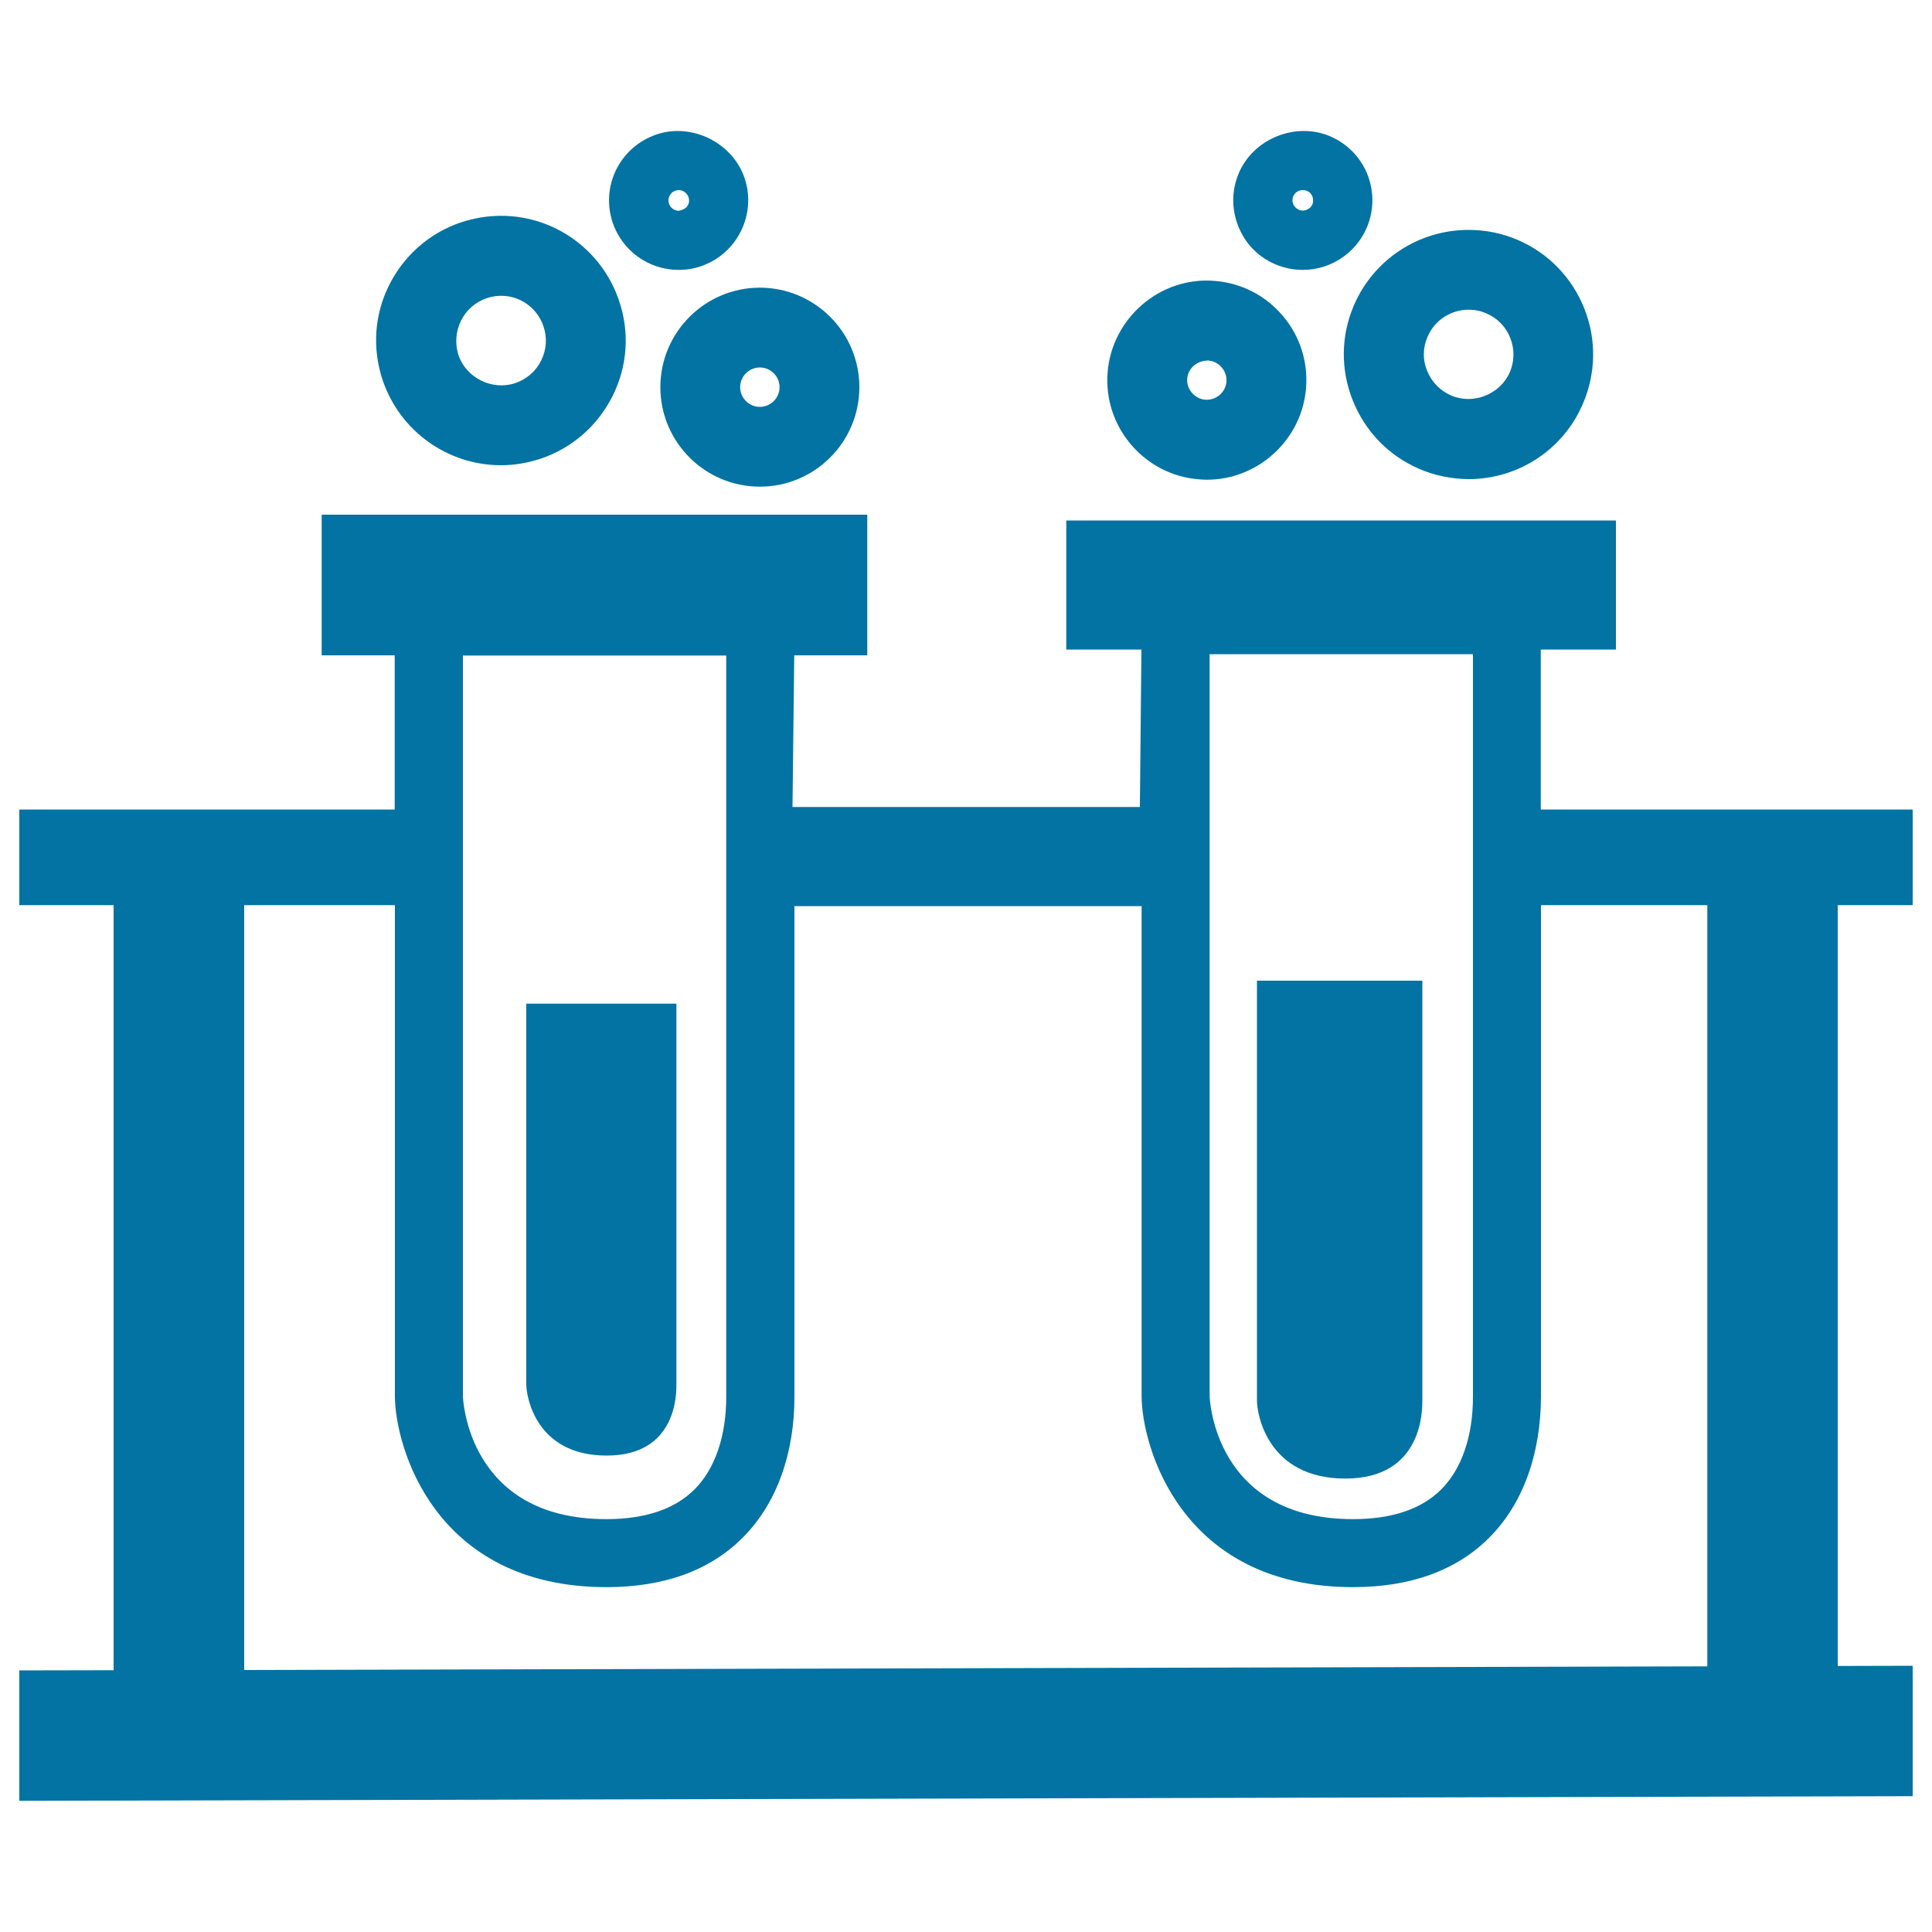
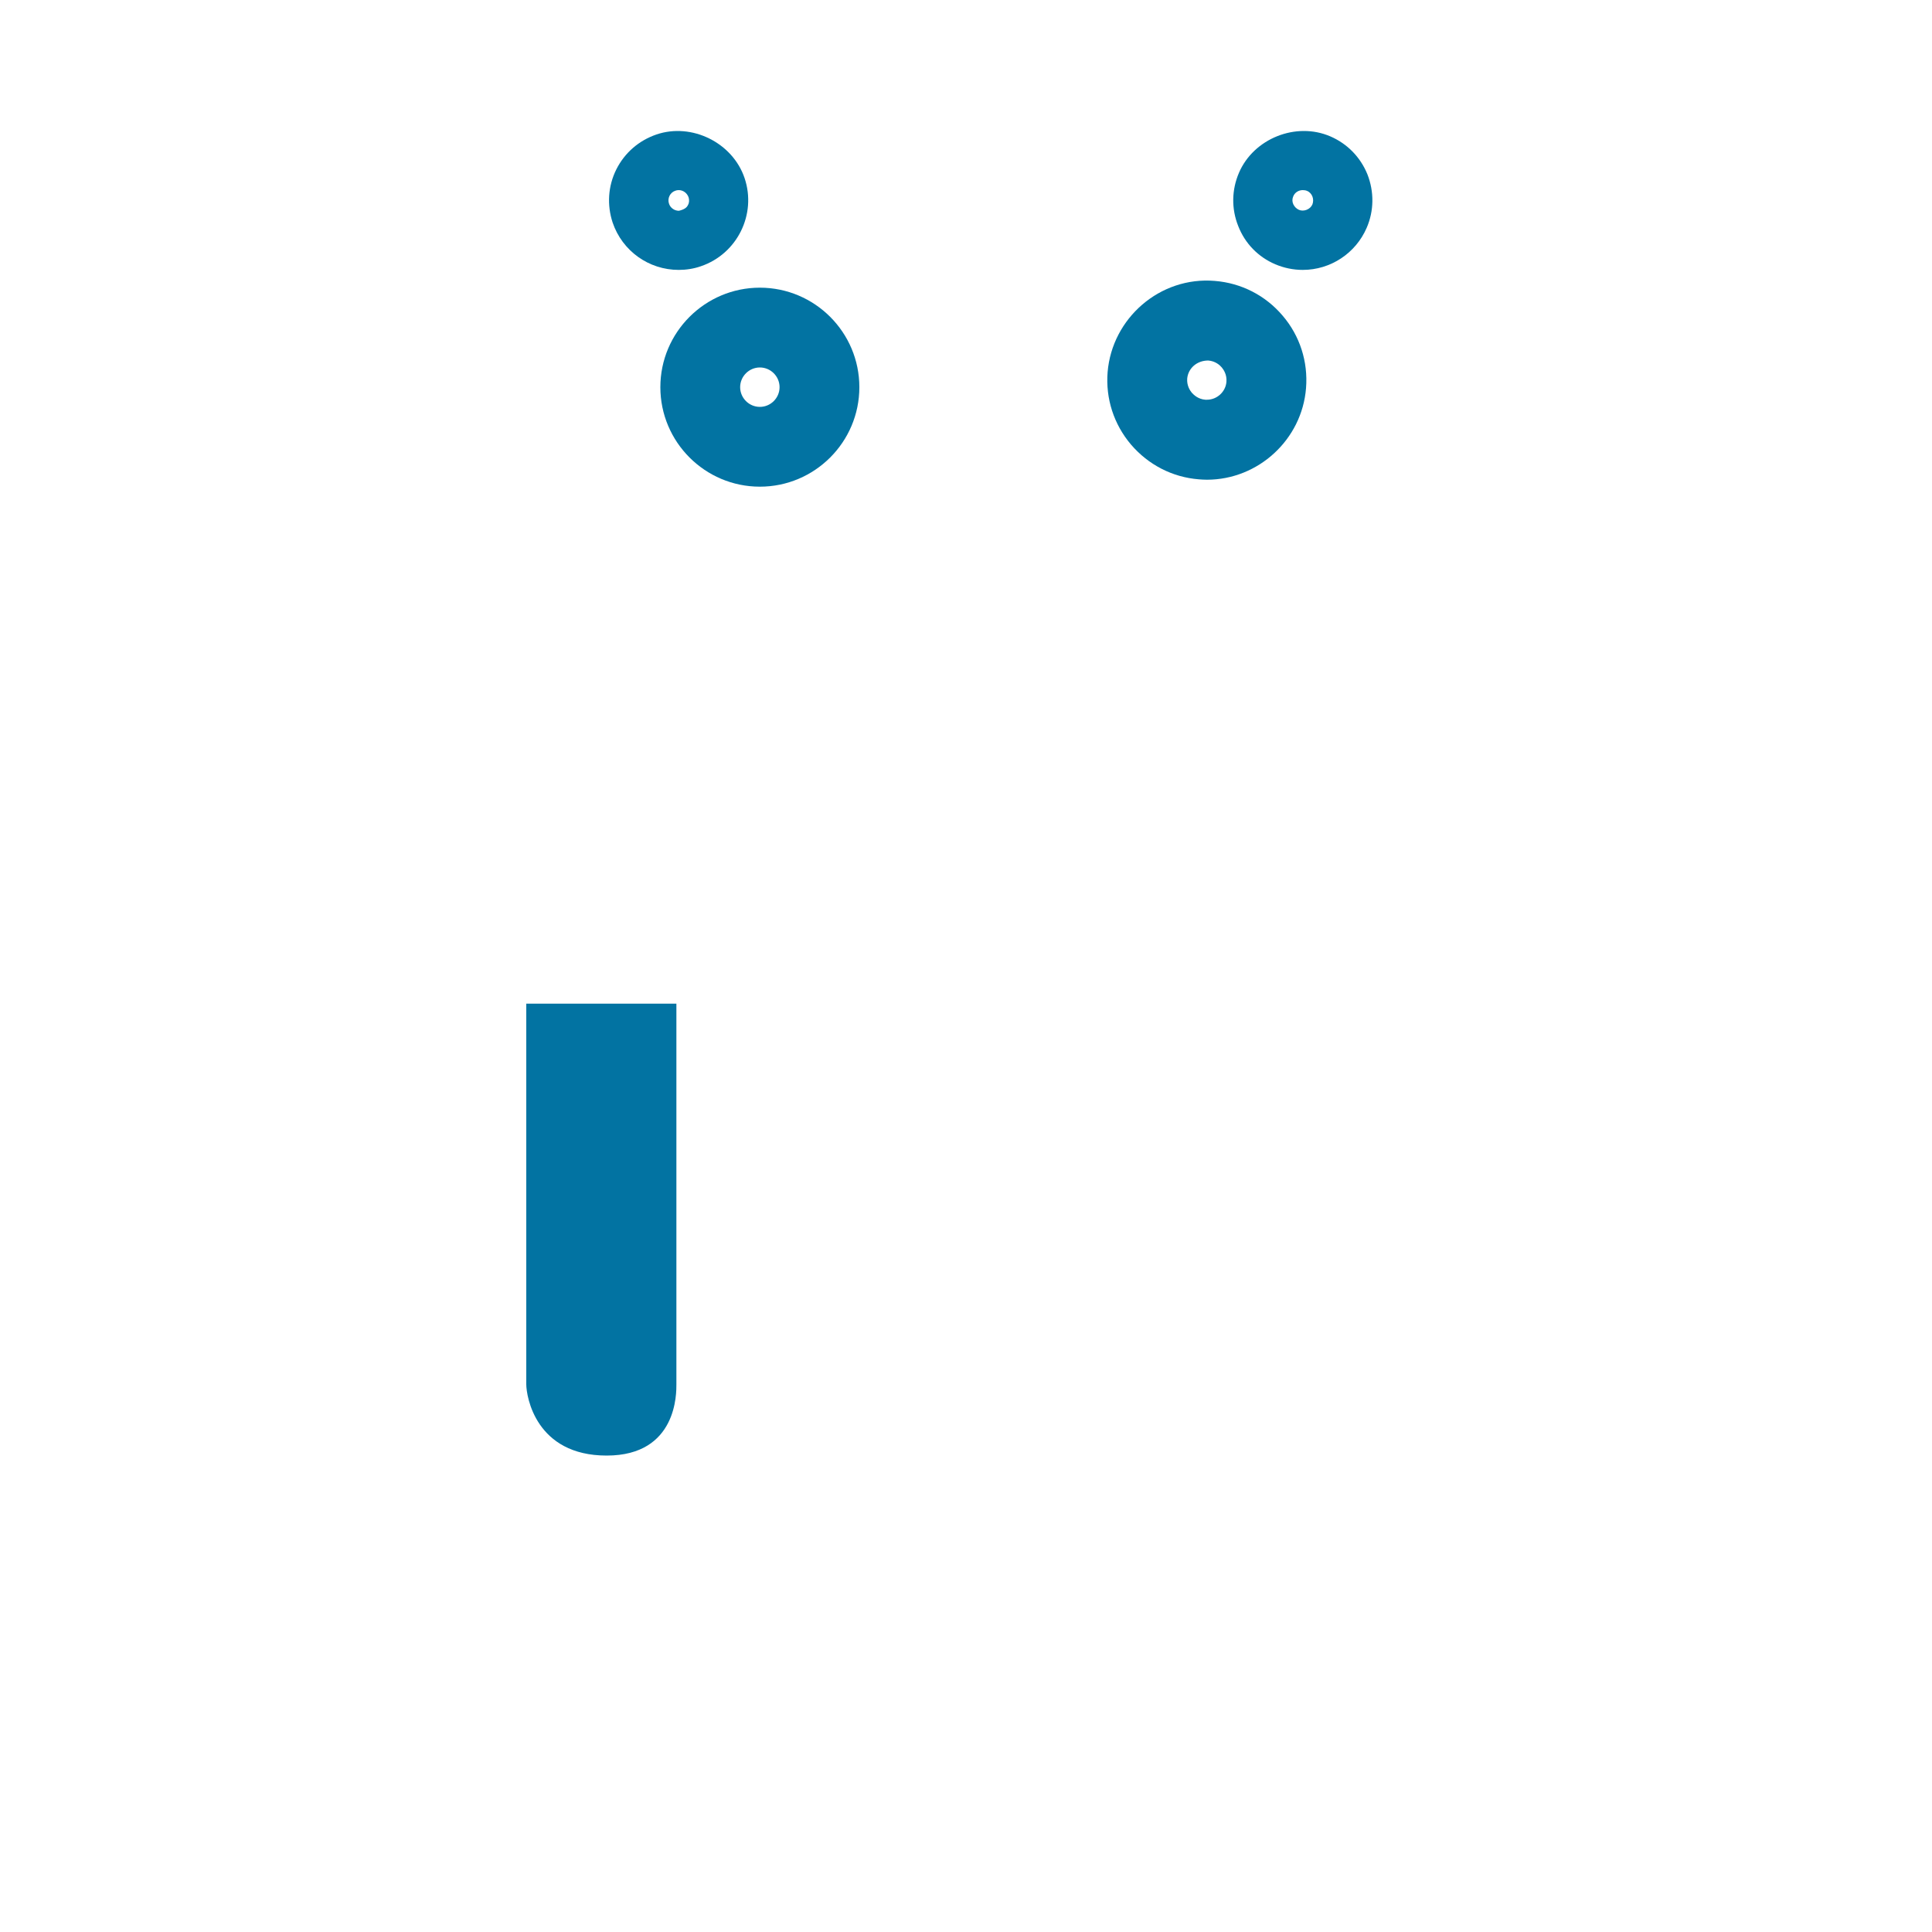
<svg xmlns="http://www.w3.org/2000/svg" viewBox="0 0 1000 1000" style="fill:#0273a2">
  <title>Scientific Test Tubes With Liquids SVG icon</title>
  <g>
    <g>
-       <path d="M696.4,765.3c40.4,0,39.8-36.1,39.8-40.6c0-4.5,0-217.1,0-217.1h-85.6c0,0,0,210.1,0,217.1C650.5,731.7,655.9,765.3,696.4,765.3z" />
      <path d="M314,753.4c36.7,0,36.1-32.7,36.1-36.9c0-4.1,0-197,0-197h-77.7c0,0,0,190.6,0,197C272.4,722.8,277.3,753.4,314,753.4z" />
-       <path d="M990,468.5V419H797.5v-82.8h38.9v-66.8H551.9v66.8h38.9l-0.8,81.5H410.2l0.9-78.5h37.8v-72.8H166.5v72.8h37.8V419H10v49.5h48.8v396L10,864.6v67.5l980-2.4v-67.5l-38.8,0.1V468.5H990z M626.1,338.6h136.3V723c0,20.3-5.8,37.3-16.4,47.9c-10.2,10.2-25.5,15.4-45.7,15.4c-72.2,0-74.2-63.1-74.2-63.7V338.6z M239.6,339.3h136.3V723c0,20.3-5.8,37.3-16.4,47.9c-10.2,10.2-25.5,15.4-45.7,15.4c-72.2,0-74.2-63.1-74.2-63.7V339.3z M883.7,862.5l-757.3,1.9V468.5h78v254c0,25.7,20.1,99,109.5,99c29.8,0,53.6-8.6,70.6-25.7c17.3-17.3,26.8-43.2,26.7-73.3V469h179.7v253.5c0,25.7,20.1,99,109.4,99c29.8,0,53.6-8.6,70.6-25.7c17.3-17.3,26.7-43.2,26.7-73.3v-254h86.1V862.5z" />
      <path d="M341.8,200.4c0,28.4,23.1,51.5,51.5,51.5c28.4,0,51.5-23.1,51.5-51.5c0-28.4-23.1-51.5-51.5-51.5C364.9,148.9,341.8,172,341.8,200.4z M393.3,190.2c5.6,0,10.2,4.6,10.2,10.2c0,5.6-4.6,10.2-10.2,10.2c-5.6,0-10.2-4.6-10.2-10.2S387.7,190.2,393.3,190.2z" />
-       <path d="M259.3,240.8c7,0,14-1.2,20.6-3.4c16.3-5.5,29.5-17.1,37.2-32.5c7.7-15.4,8.9-32.9,3.3-49.3c-8.9-26.3-33.4-43.9-61.1-43.9c-7,0-14,1.2-20.7,3.4c-16.3,5.5-29.5,17.1-37.2,32.5c-7.7,15.4-8.8,33-3.3,49.3C207.1,223.2,231.7,240.8,259.3,240.8z M238.6,166c2.7-5.5,7.5-9.7,13.4-11.7c2.4-0.8,4.9-1.2,7.4-1.2c9.9,0,18.7,6.3,21.9,15.8c2,5.8,1.6,12.1-1.2,17.7c-2.7,5.5-7.5,9.7-13.4,11.7c-12,4-25.4-2.7-29.4-14.5C235.4,177.8,235.9,171.6,238.6,166z" />
      <path d="M351.3,139.7c3.9,0,7.8-0.6,11.5-1.9c18.8-6.4,28.9-26.9,22.6-45.6c-6.2-18.4-27.4-28.8-45.6-22.6c-9.1,3.1-16.5,9.5-20.8,18.1c-4.3,8.6-4.9,18.4-1.9,27.5C322.1,129.9,335.8,139.7,351.3,139.7z M349.6,98.7c0.5-0.2,1.1-0.3,1.7-0.3c2.3,0,4.3,1.5,5.1,3.7c0.4,1.3,0.4,2.8-0.3,4c-0.6,1.3-1.8,2.3-4.7,3c-2.3,0-4.4-1.5-5.1-3.6C345.3,102.7,346.8,99.6,349.6,98.7z" />
      <path d="M620.5,248.1c1.4,0.1,2.8,0.2,4.2,0.2c26.6,0,49.2-20.8,51.3-47.4c1.1-13.7-3.2-27.1-12.1-37.5c-8.9-10.5-21.4-16.9-35.1-18c-28.4-2.4-53.2,19.3-55.5,47.2c-1.1,13.7,3.2,27,12.1,37.5C594.4,240.6,606.8,247,620.5,248.1z M625.4,186.6L625.4,186.6c3.7,0.3,6,2.4,7,3.6c1,1.2,2.7,3.8,2.4,7.4c-0.4,5.2-4.9,9.3-10.1,9.3l-0.8,0c-3.7-0.3-5.9-2.4-7-3.6c-1-1.2-2.7-3.8-2.4-7.4C615,190.7,619.4,186.6,625.4,186.6z" />
-       <path d="M700.2,207.3c6.4,16,18.6,28.6,34.4,35.4c8.1,3.5,16.7,5.2,25.5,5.3c25.8,0,49.1-15.3,59.2-39c6.8-15.8,7.1-33.4,0.7-49.4c-6.4-16-18.6-28.6-34.4-35.4c-8.1-3.5-16.7-5.2-25.5-5.2c-25.8,0-49.1,15.3-59.3,39C694,173.8,693.8,191.3,700.2,207.3z M738.9,174.3c3.6-8.5,12-14,21.3-14c3.1,0,6.2,0.6,9.1,1.9c5.7,2.4,10.1,6.9,12.4,12.7c2.3,5.7,2.2,12.1-0.2,17.7c-4.9,11.4-18.8,17.1-30.4,12.1c-5.7-2.5-10.1-7-12.4-12.7C736.3,186.3,736.4,180,738.9,174.3z" />
      <path d="M660.1,136.8c4.5,1.9,9.3,2.9,14.2,2.9c14.4,0,27.4-8.6,33.1-21.8c3.8-8.8,3.9-18.6,0.4-27.6c-3.6-8.9-10.4-15.9-19.2-19.7c-17.8-7.7-39.7,1.1-47.3,18.8c-3.8,8.8-4,18.6-0.4,27.6C644.4,126,651.2,133,660.1,136.8z M669.4,101.6c0.8-2,2.8-3.2,4.9-3.2c0.8,0,1.5,0.1,2.2,0.4c1.3,0.5,2.3,1.6,2.8,2.9c0.5,1.3,0.5,2.8,0,4.1c-1.1,2.6-4.5,3.9-7,2.8c-1.3-0.6-2.3-1.6-2.9-2.9C668.8,104.4,668.8,102.9,669.4,101.6z" />
    </g>
  </g>
</svg>